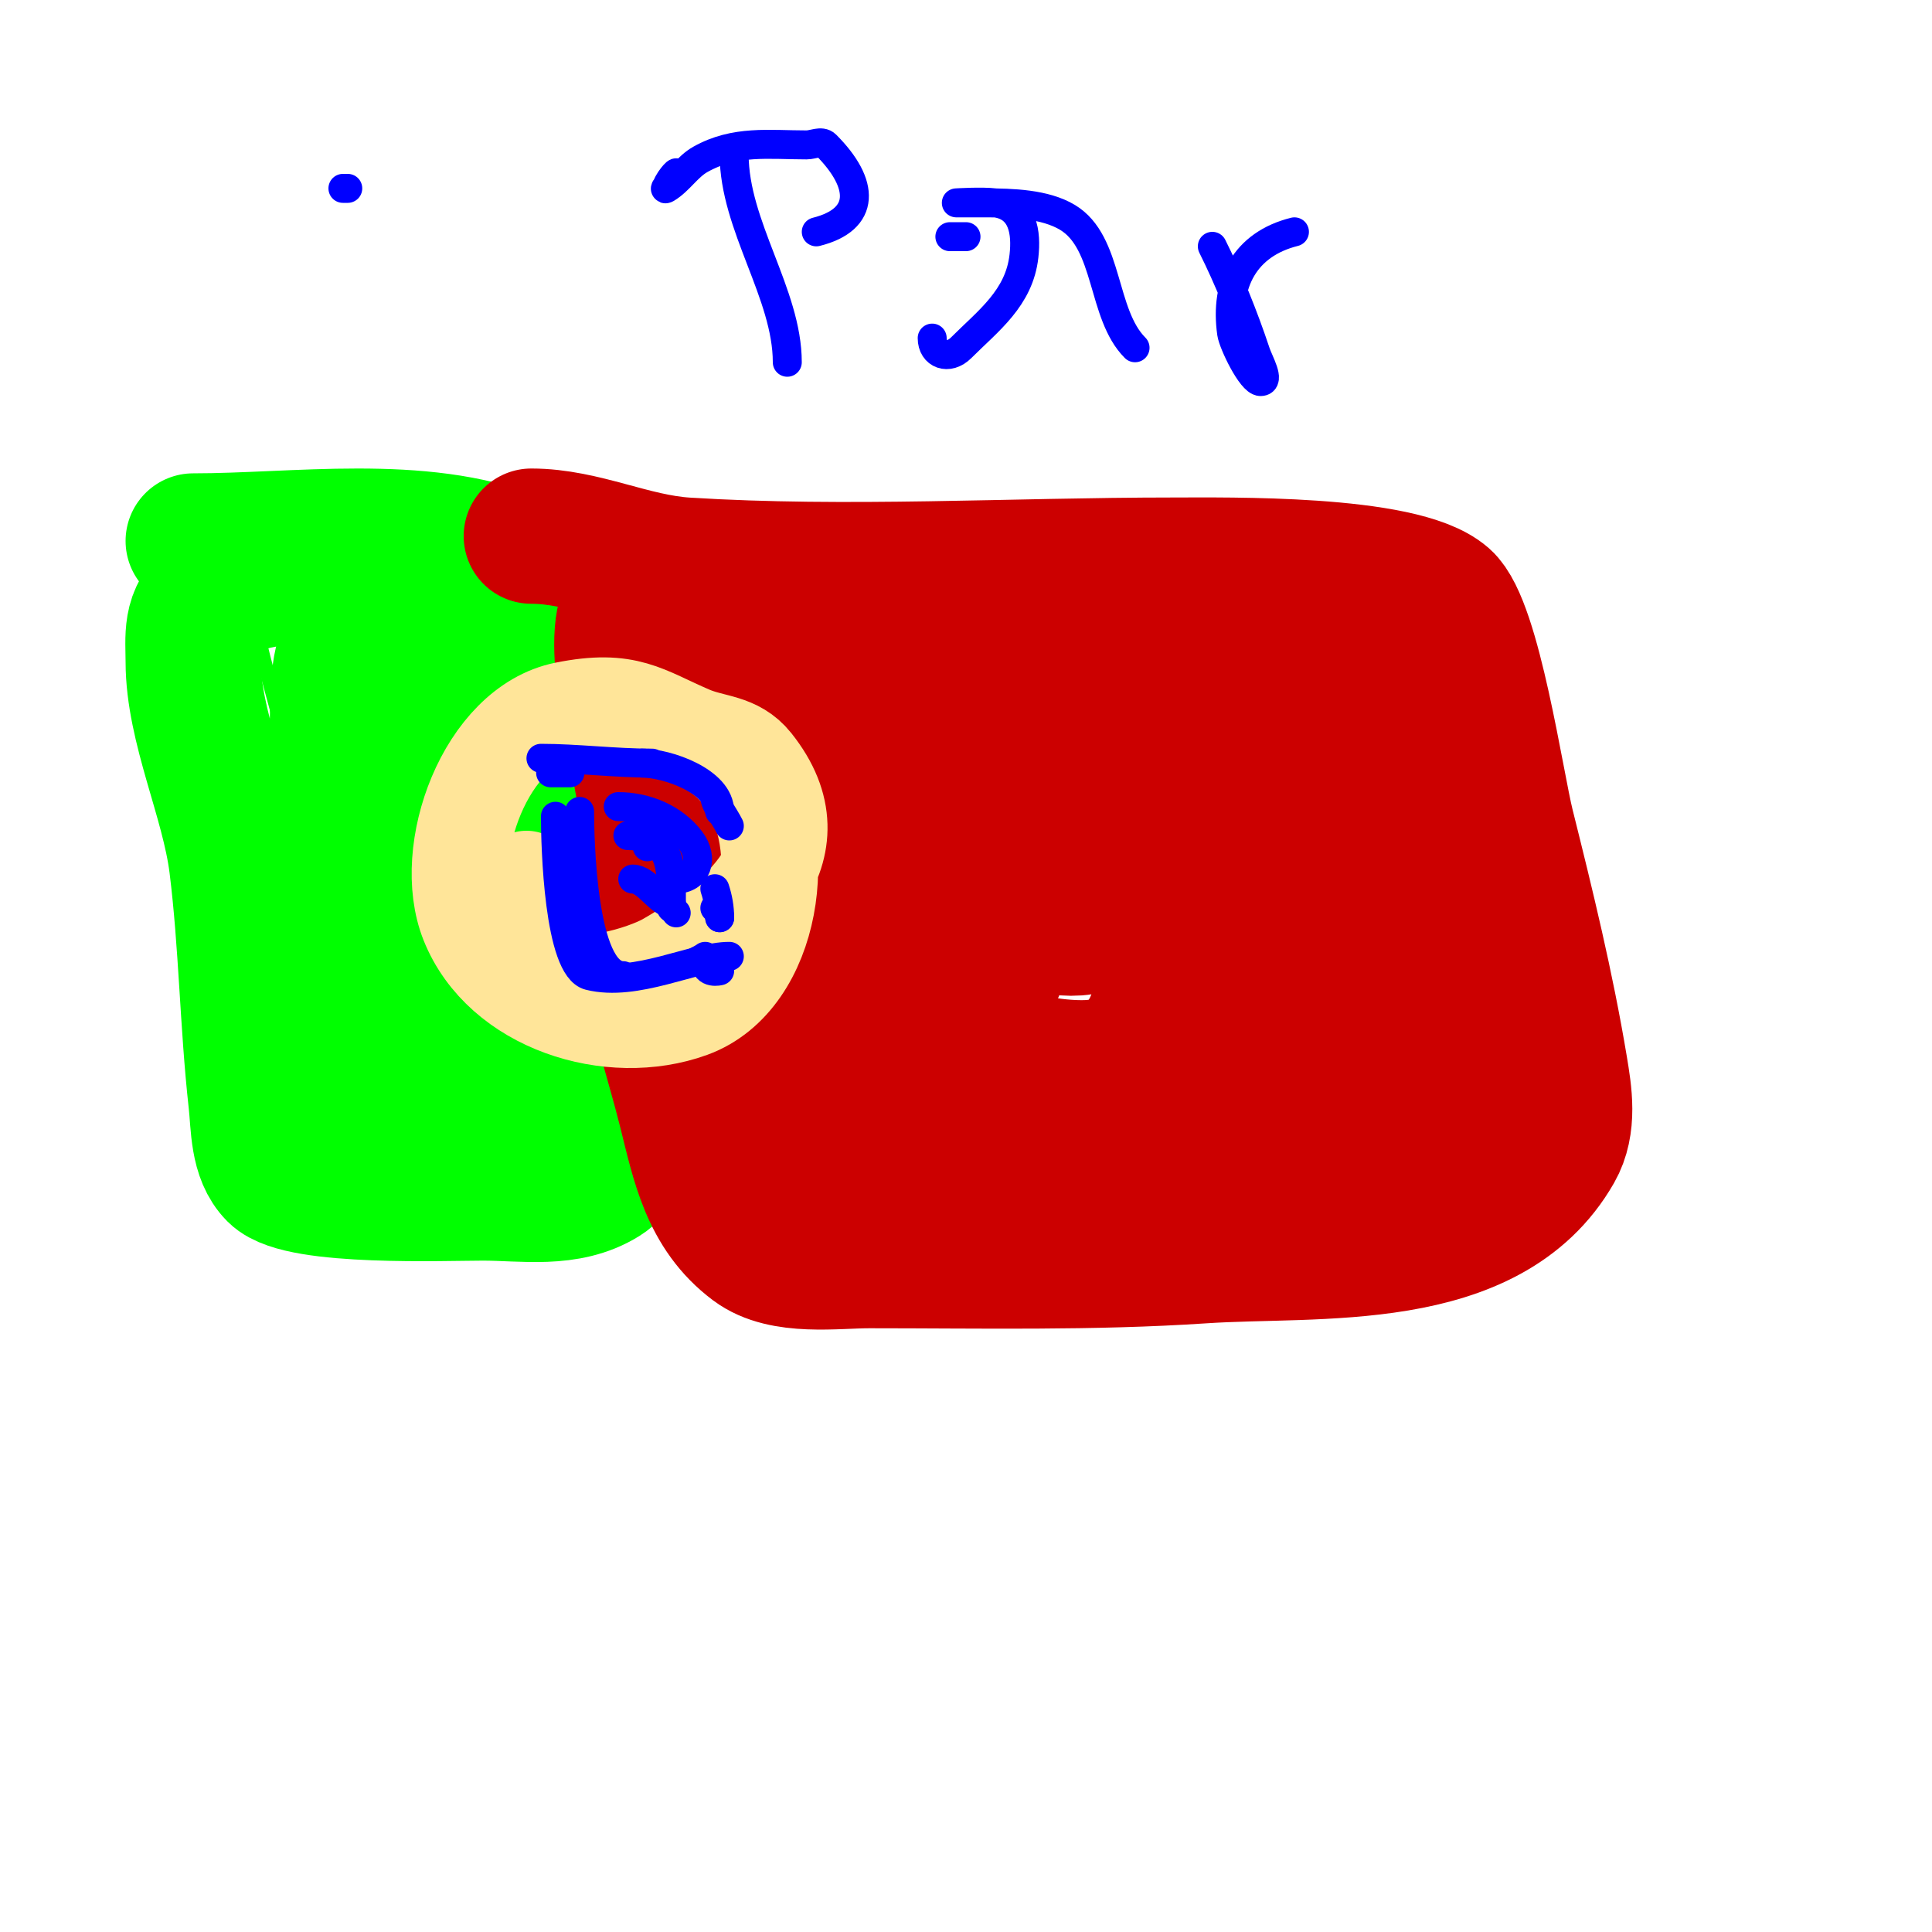
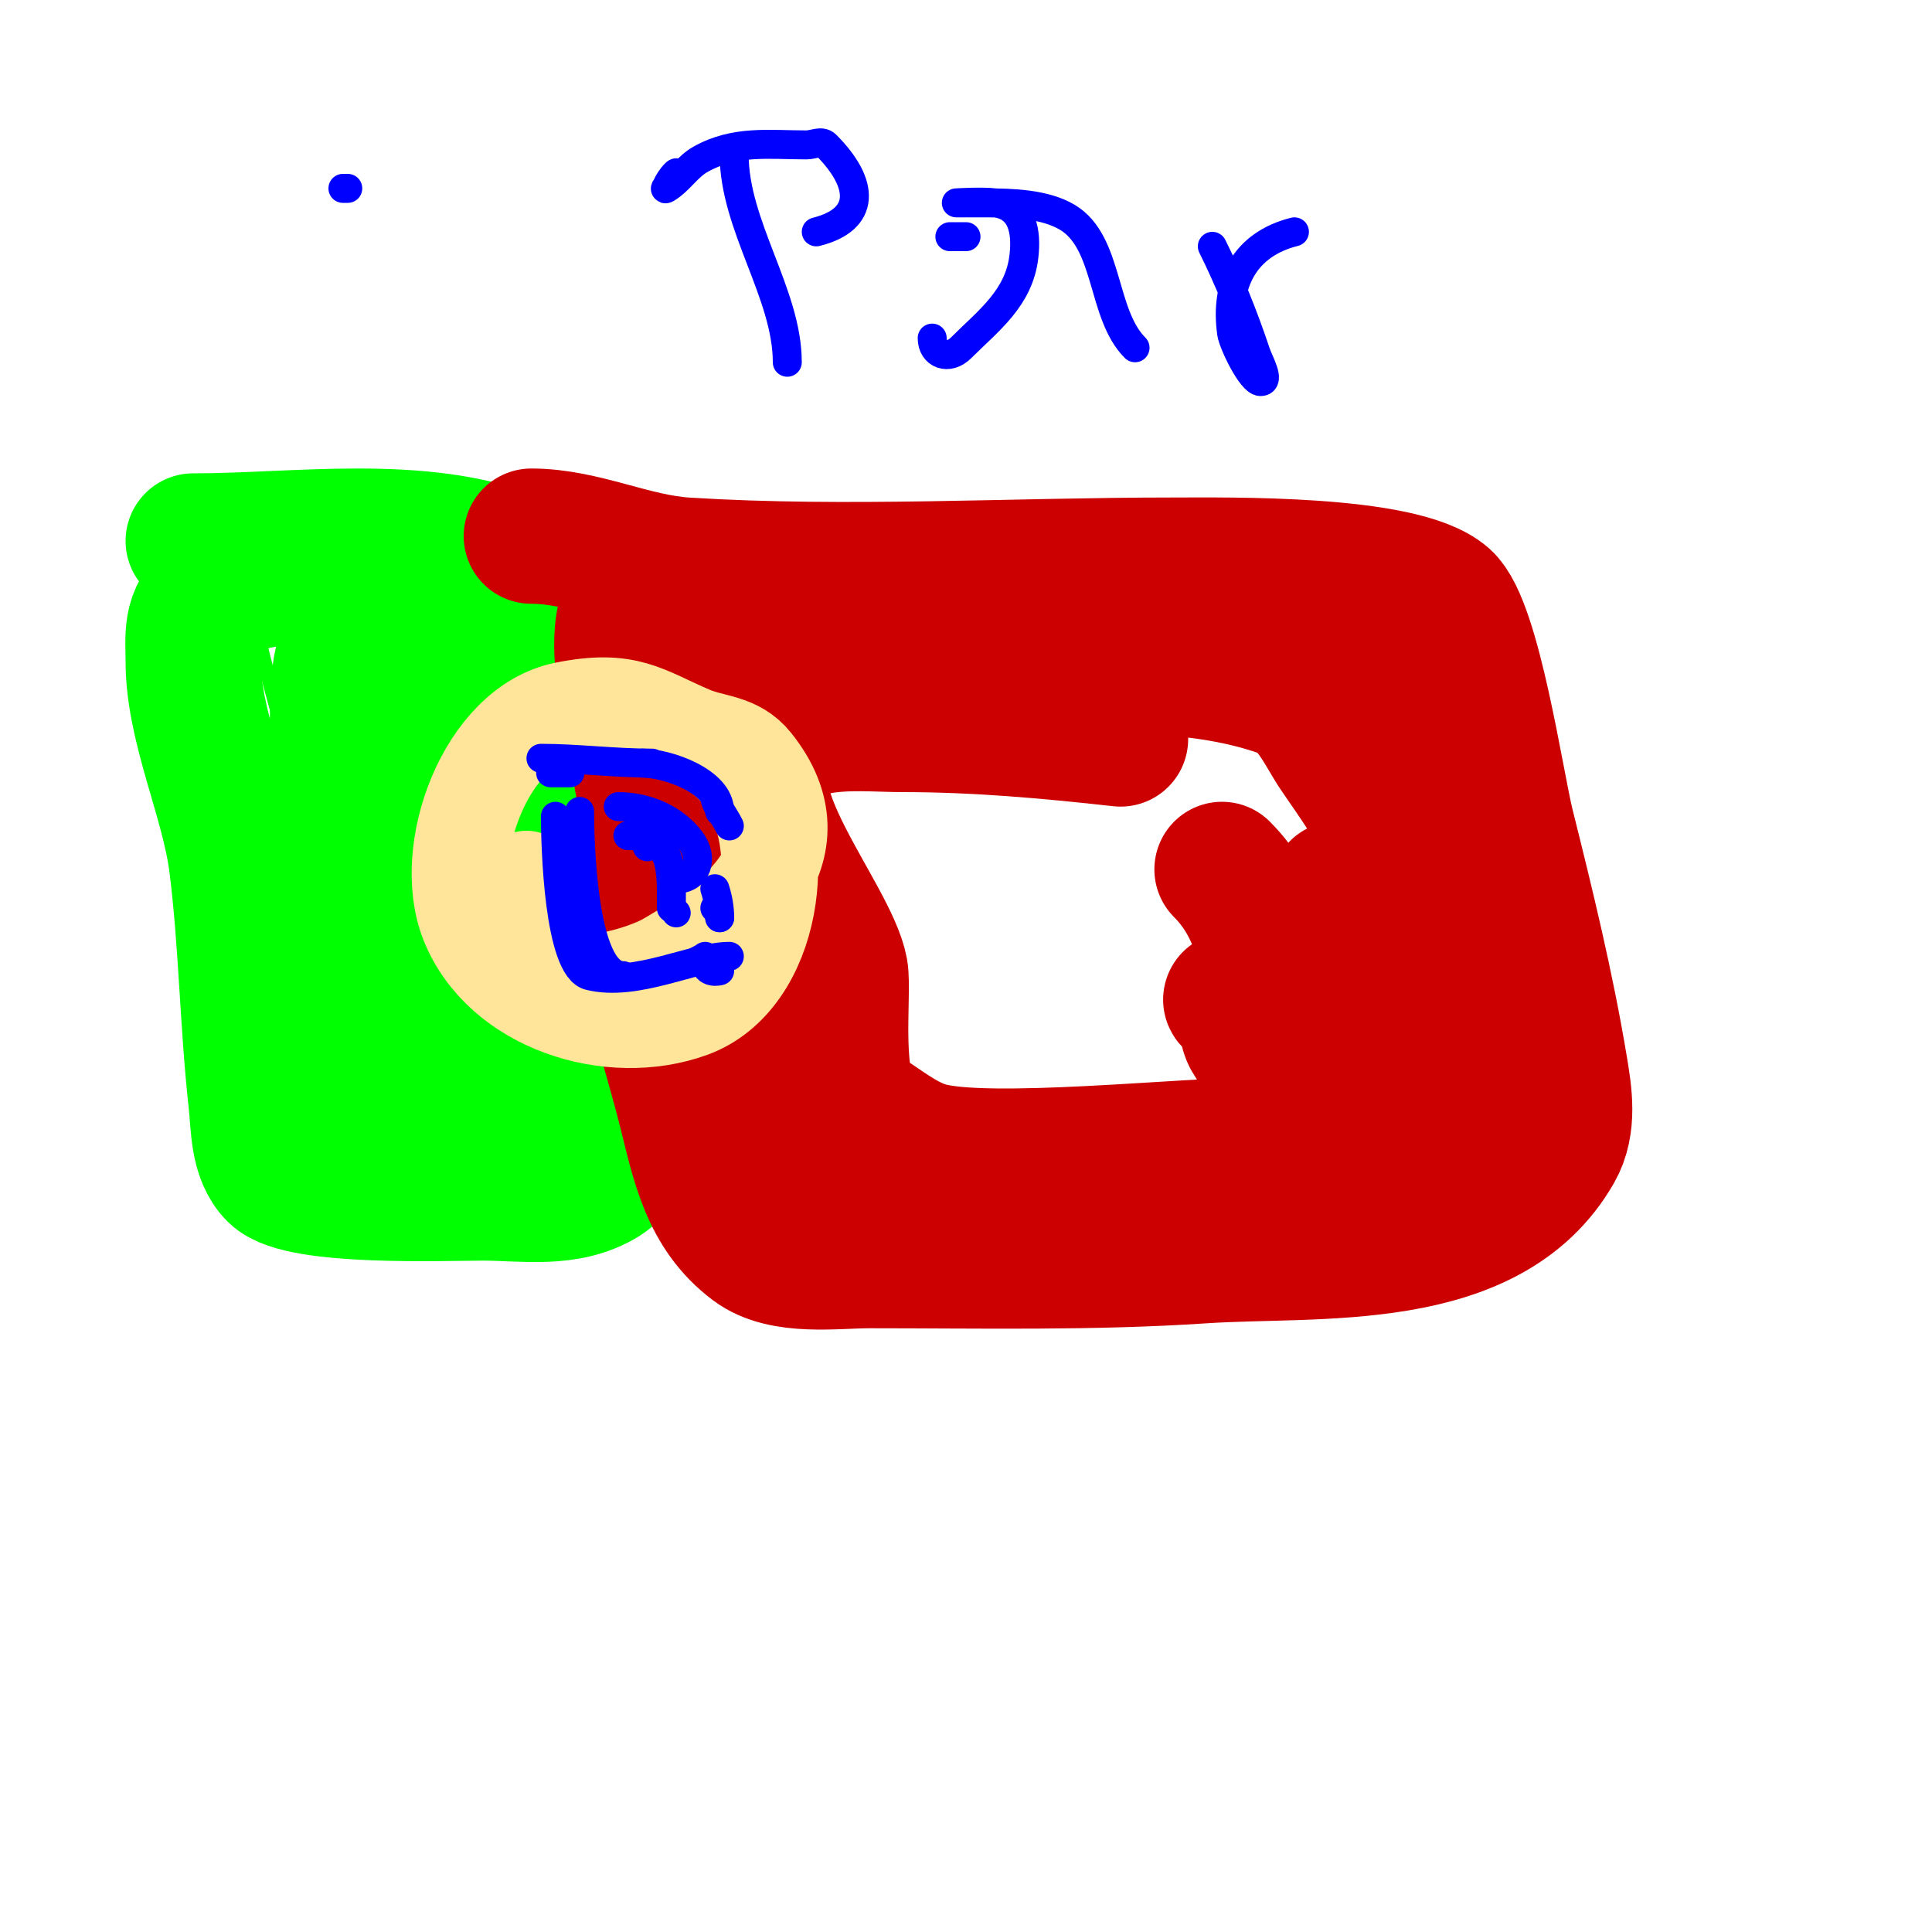
<svg xmlns="http://www.w3.org/2000/svg" viewBox="0 0 400 400" version="1.1">
  <g fill="none" stroke="#00ff00" stroke-width="3" stroke-linecap="round" stroke-linejoin="round">
    <path d="M51,115c0,10.991 5.31,27.242 8,38c8.033,32.13 10,66.033 10,99" />
  </g>
  <g fill="none" stroke="#00ff00" stroke-width="28" stroke-linecap="round" stroke-linejoin="round">
    <path d="M40,112c21.499,0 47.011,-3.996 67,4c8.206,3.282 8.33,17.319 10,24c4.445,17.778 11,34.121 11,53c0,10.973 7.767,44.271 -3,51c-7.499,4.687 -16.587,3 -25,3c-7.791,0 -37.818,1.182 -43,-4c-3.731,-3.731 -3.453,-10.075 -4,-15c-1.812,-16.312 -1.956,-32.649 -4,-49c-1.704,-13.635 -9,-28.475 -9,-42c0,-4.858 -0.824,-10.106 4,-13c14.689,-8.814 37.163,-4.052 47,10c1.541,2.202 2.192,5.011 4,7c1.617,1.779 4.417,2.191 6,4c2.343,2.678 1.742,9.902 2,13c0.866,10.386 0.202,23.209 3,33c2.103,7.361 3.258,15.87 6,23c2.672,6.948 9.444,15.556 3,22c-2.698,2.698 -16.271,1.622 -20,1c-4.803,-0.801 -13.673,-2.564 -17,-7c-1.255,-1.673 -0.858,-9.009 -1,-10c-1.86,-13.021 -2.54,-25.861 -4,-39c-0.759,-6.828 -3,-14.205 -3,-21c0,-3.333 0,-6.667 0,-10c0,-1.667 0,-6.667 0,-5c0,11.725 6.161,17.442 10,28c2.797,7.691 2.114,16.228 6,24c2.676,5.352 4.062,10.858 7,16c1.193,2.087 2.667,4 4,6c0.185,0.277 0,1.333 0,1c0,-3.089 -2.524,-3.143 -3,-6c-3.217,-19.301 -8.563,-37.971 -14,-57c-0.956,-3.346 -1.977,-6.674 -3,-10c-0.838,-2.722 -2,-5.333 -3,-8c-5.337,-14.231 -4,20.347 -4,21c0,4.667 -0.332,9.345 0,14c0.741,10.378 7.283,19.701 9,30" />
  </g>
  <g fill="none" stroke="#cc0000" stroke-width="28" stroke-linecap="round" stroke-linejoin="round">
    <path d="M110,111c10.836,0 20.814,5.301 32,6c33.375,2.086 67.574,0 101,0c10.912,0 47.26,-0.648 56,7c6.093,5.331 10.834,38.335 13,47c4.15,16.602 8.172,33.033 11,50c0.906,5.438 1.965,11.811 -1,17c-13.887,24.303 -49.186,20.412 -73,22c-22.939,1.529 -45.979,1 -69,1c-7.089,0 -17.829,1.628 -24,-3c-9.374,-7.03 -11.327,-17.31 -14,-28c-2.757,-11.029 -6.484,-21.631 -8,-33c-1.22,-9.148 0.658,-18.793 0,-28c-0.707,-9.893 -8.169,-34.662 -4,-43c1.044,-2.087 4.667,0 7,0c3.333,0 6.705,-0.507 10,0c13.559,2.086 27.07,7.8 41,10c25.424,4.014 53.737,-1.823 78,7c5.391,1.96 8.199,8.998 11,13c8.664,12.377 15.273,23.546 22,37c5.076,10.151 6.809,20.362 10,31c1,3.333 4.93,7.104 3,10c-2.293,3.44 -8.667,2 -12,2c-13.031,0 -25.915,1 -39,1c-14.889,0 -56.517,4.567 -69,1c-5.187,-1.482 -9.659,-5.395 -14,-8c-5.927,-3.556 -3.174,-24.459 -4,-29c-2.025,-11.138 -23.991,-36.009 -14,-46c6.681,-6.681 18.78,-5 27,-5c15.151,0 29.94,1.327 45,3" />
-     <path d="M232,153c5.993,1.199 13.39,1.842 19,4c18.552,7.135 26.979,32.574 31,50c0.859,3.724 6.074,21.926 3,25c-7.741,7.741 -24.792,3.939 -34,2c-15.123,-3.184 -31.033,-2.569 -44,-12c-13.865,-10.084 -3.066,-40.254 8,-48c23.19,-16.233 38.526,45.034 11,47c-10.008,0.715 -30.625,-3.903 -35,-14c-6.575,-15.173 -7.719,-38 15,-38c3.833,0 10.044,3.015 13,4c9.554,3.185 20.569,16.169 5,19c-10.327,1.878 -45.806,-12.291 -36,-27c2.44,-3.661 7.536,0.804 9,3c5.173,7.759 18.063,31.973 4,38c-2.936,1.258 -2.709,-0.491 -5,-1c-1.046,-0.232 -8.978,-0.989 -11,-2c-2.88,-1.44 -15.153,-21.014 -18,-25c-2.365,-3.311 -5.316,-6.296 -7,-10c-2.754,-6.059 -4.948,-11.843 -7,-18c-0.098,-0.293 -1.333,-1.667 -2,-1c-2.603,2.603 0.77,7.325 1,11c0.569,9.108 1.134,15.403 4,24c0.166,0.499 0,6 0,6c0,0 0.119,-3.338 0,-5c-0.262,-3.672 -0.667,-7.333 -1,-11" />
    <path d="M153,145c0,27.168 -10.015,60.838 8,84c4.321,5.556 2.623,12.541 10,15c6.73,2.243 13.21,-0.151 20,-1" />
-     <path d="M206,239c-6.637,1.659 -12.205,4.867 -19,6c-6.232,1.039 -13.669,0 -20,0c-1,0 -3,0 -3,0c0,0 11.209,0.066 12,0c17.645,-1.47 35.361,-3.118 53,-4c6.601,-0.33 14.419,1.884 20,-3c7.37,-6.449 -4.597,-33.791 -7,-41" />
    <path d="M240,147" />
    <path d="M253,180c8.157,8.157 9.082,18.057 12,29c1.4,5.251 3,8.732 3,14c0,2 0,4 0,6c0,0.333 0.236,1.236 0,1c-5.177,-5.177 -5.565,-9.847 -9,-15c-1.072,-1.608 -1.092,-5.092 -2,-6c-0.667,-0.667 -2.843,-2.422 -2,-2c6.799,3.399 9.046,12.046 14,17c1.07,1.07 6.285,8.787 10,6c3.4,-2.55 2,-8.505 2,-12c0,-11.22 -0.45,-23.349 -4,-34" />
    <path d="M268,137c15.761,0 18.121,14.582 23,28c0.732,2.014 5.807,14.597 3,16c-2.404,1.202 -3.228,-4.426 -4,-7c-1.917,-6.389 -6.43,-22.14 -3,-29c1.275,-2.549 2,6.676 2,7" />
  </g>
  <g fill="none" stroke="#ffe599" stroke-width="20" stroke-linecap="round" stroke-linejoin="round">
    <path d="M120,150c12.127,0 25.936,0.248 34,11c9.842,13.122 6.241,41.731 -11,48c-16.581,6.03 -39.209,-1.022 -46,-18c-5.918,-14.794 3.561,-40.712 20,-44c12.938,-2.588 16.293,0.84 26,5c4.749,2.035 9.431,1.539 13,6c14.483,18.104 -3.574,32.757 -18,41c-4.544,2.596 -18.212,6.859 -24,3c-5.809,-3.873 -5,-14.135 -5,-20" />
  </g>
  <g fill="none" stroke="#0000ff" stroke-width="6" stroke-linecap="round" stroke-linejoin="round">
    <path d="M112,157c7.442,0 15.227,1 23,1" />
    <path d="M148,165c0,1.453 1.938,3.876 3,6" />
    <path d="M148,188c0.527,0.527 1,1.255 1,2" />
    <path d="M151,198c-7.314,0 -19.299,6.425 -29,4c-6.373,-1.593 -7,-26.893 -7,-33" />
    <path d="M114,160c1.333,0 2.667,0 4,0" />
    <path d="M133,158c5.073,0 16,3.72 16,10" />
    <path d="M148,184c0.641,1.924 1,3.972 1,6" />
    <path d="M146,199c0,2.807 3,2 3,2c0,0 -7.002,0.007 -7,0c0.527,-1.581 2.667,-2 4,-3" />
    <path d="M129,202c-8.55,0 -9,-28.901 -9,-34" />
    <path d="M134,171c0,2.012 0,8.614 0,0" />
-     <path d="M131,182c2.902,0 5.579,5 8,5" />
    <path d="M140,189l0,0" />
    <path d="M128,167c5.769,0 11.571,2.428 15,7c2.827,3.769 1.25,8 -3,8" />
    <path d="M130,173c9.613,0 9,7.073 9,15" />
    <path d="M71,39l1,0" />
    <path d="M152,32c0,14.695 11,28.86 11,43" />
    <path d="M138,39c0,-1.202 2.537,-4.075 2,-3c-0.537,1.075 -3.031,3.618 -2,3c2.635,-1.581 4.321,-4.493 7,-6c7.183,-4.041 14.196,-3 22,-3c1.333,0 3.057,-0.943 4,0c8.103,8.103 8.24,15.44 -2,18" />
    <path d="M200,49c-1,0 -7,0 0,0" />
    <path d="M193,70c0,3.397 3.363,4.637 6,2c5.592,-5.592 12.031,-10.277 13,-19c0.531,-4.776 -0.108,-10.264 -6,-11c-2.646,-0.331 -8,0 -8,0c0,0 4,0 6,0c5.567,0 12.349,0.21 17,3c8.644,5.187 7.03,20.03 14,27" />
    <path d="M253,24" />
    <path d="M251,51c3.378,6.755 6.467,14.401 9,22c0.641,1.924 3.028,6 1,6c-1.904,0 -5.707,-7.946 -6,-10c-1.482,-10.376 2.77,-18.442 13,-21" />
  </g>
</svg>